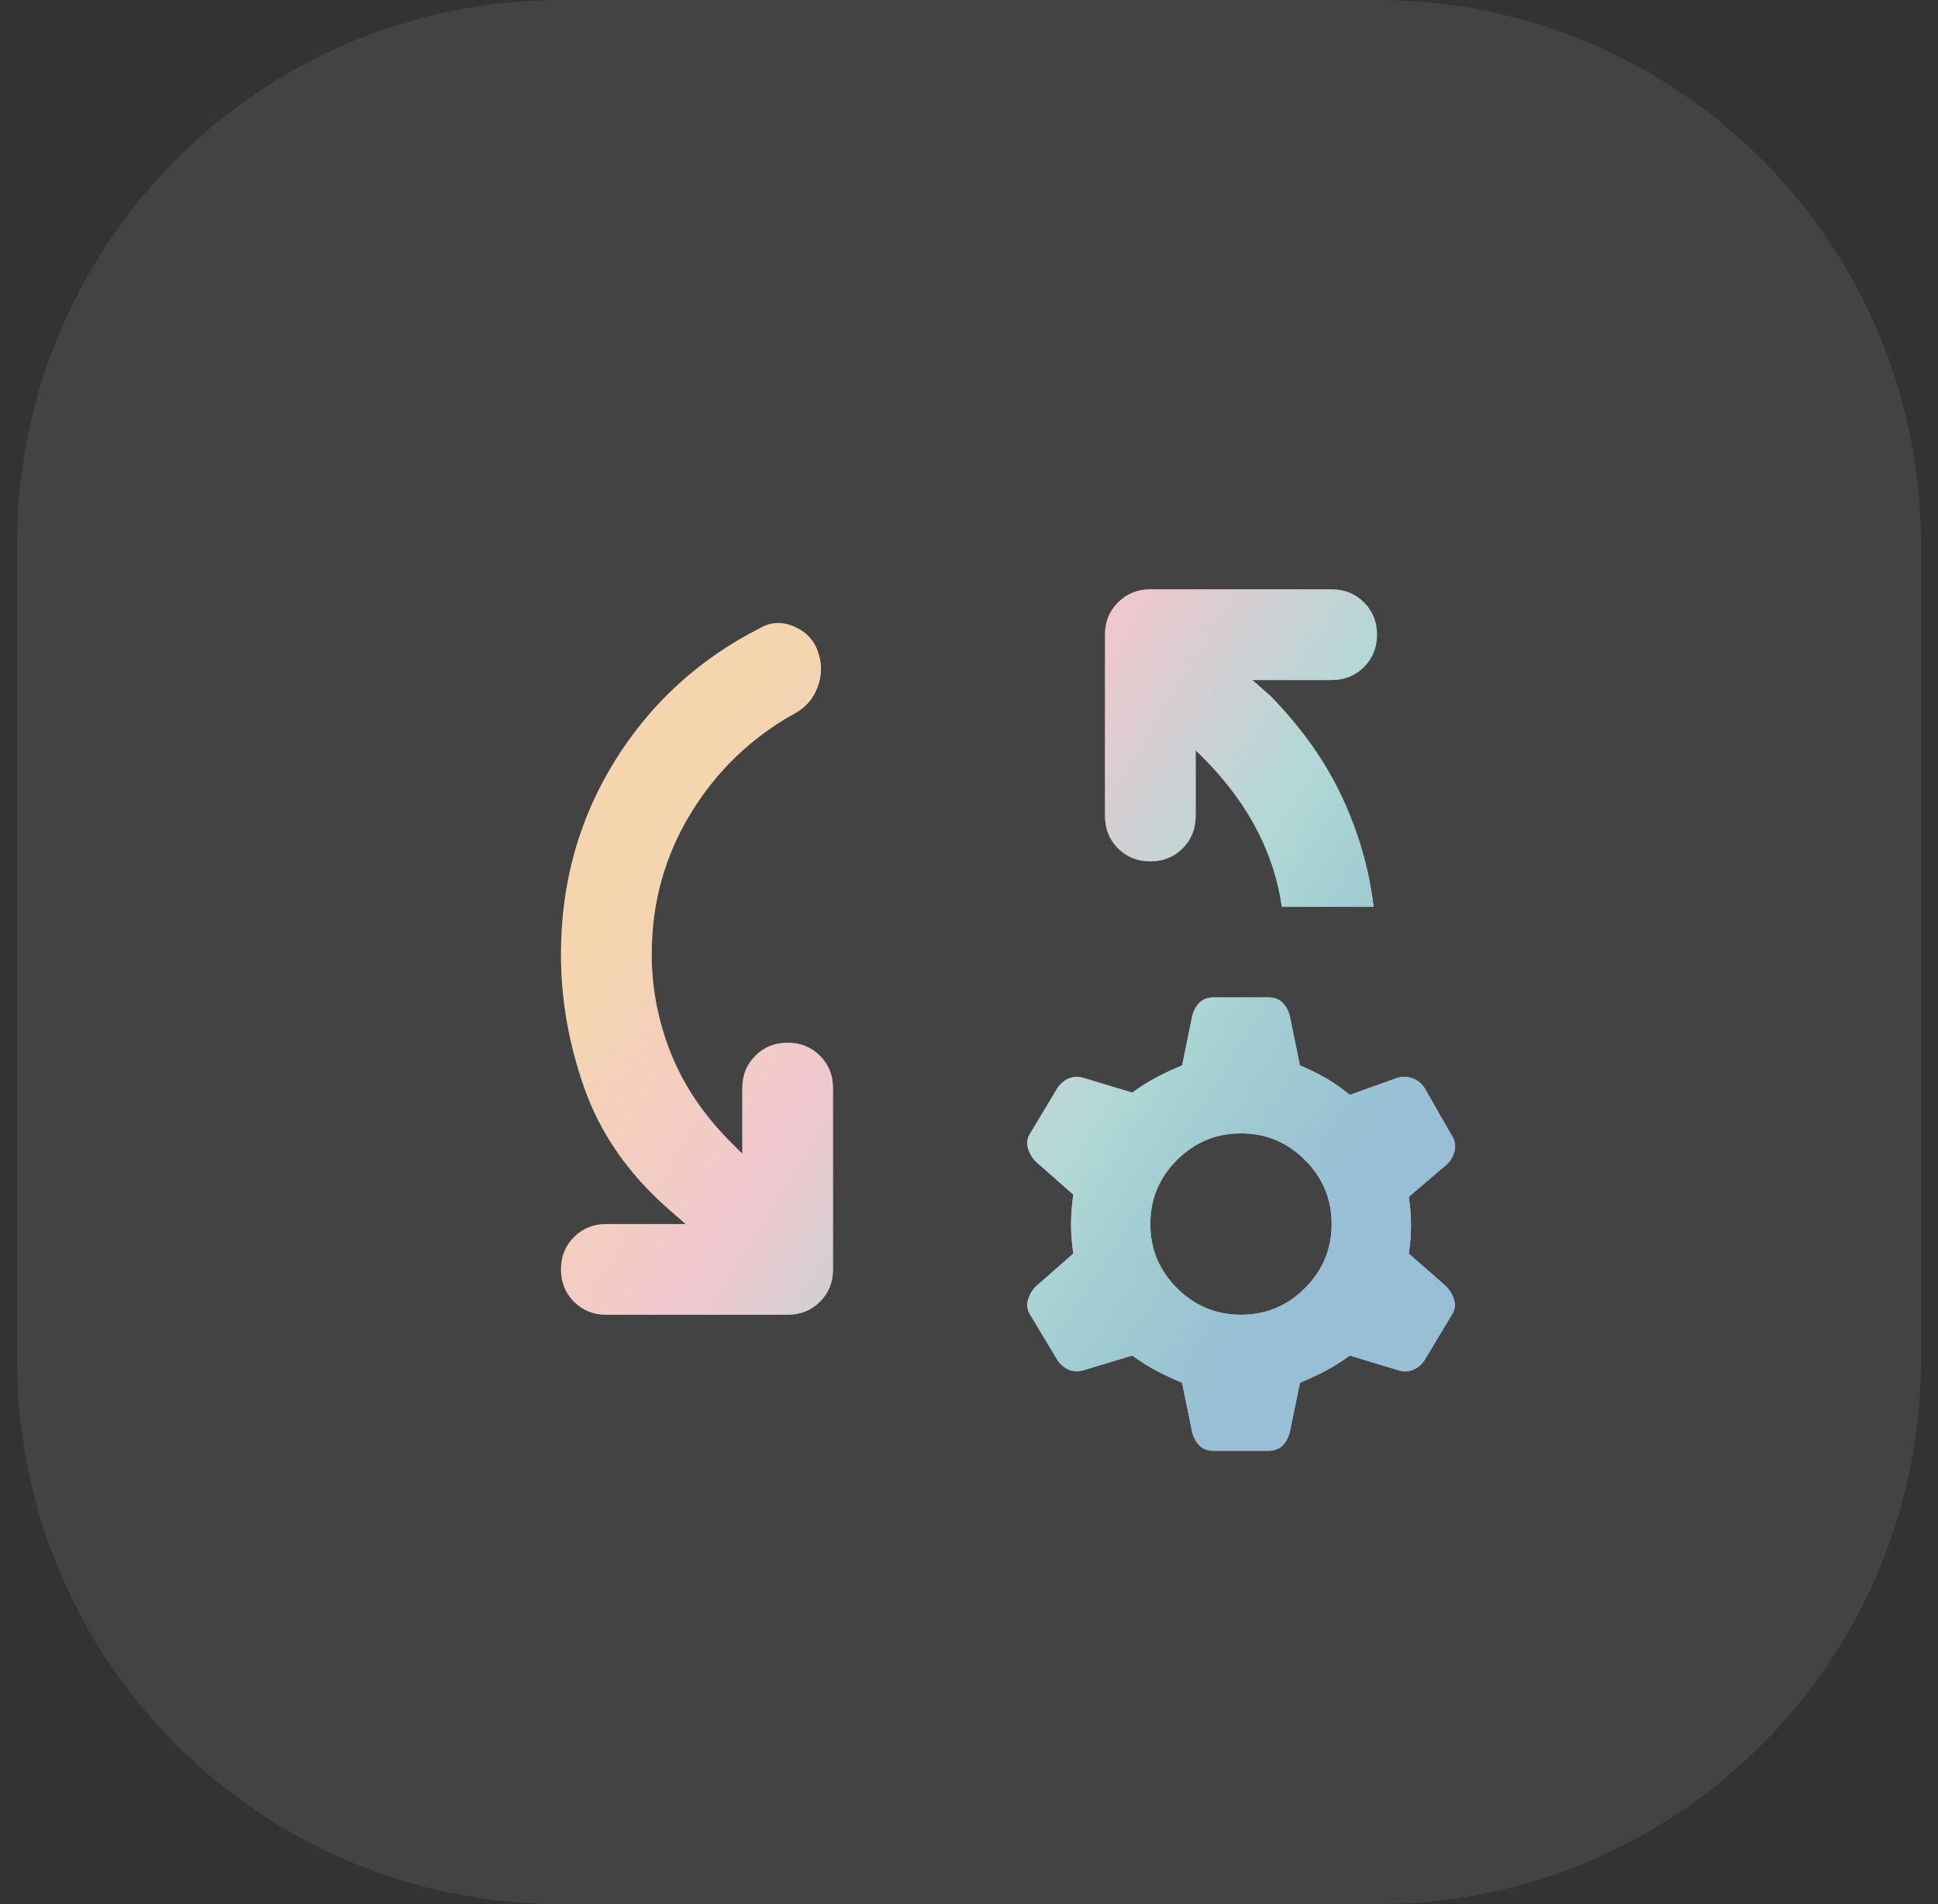
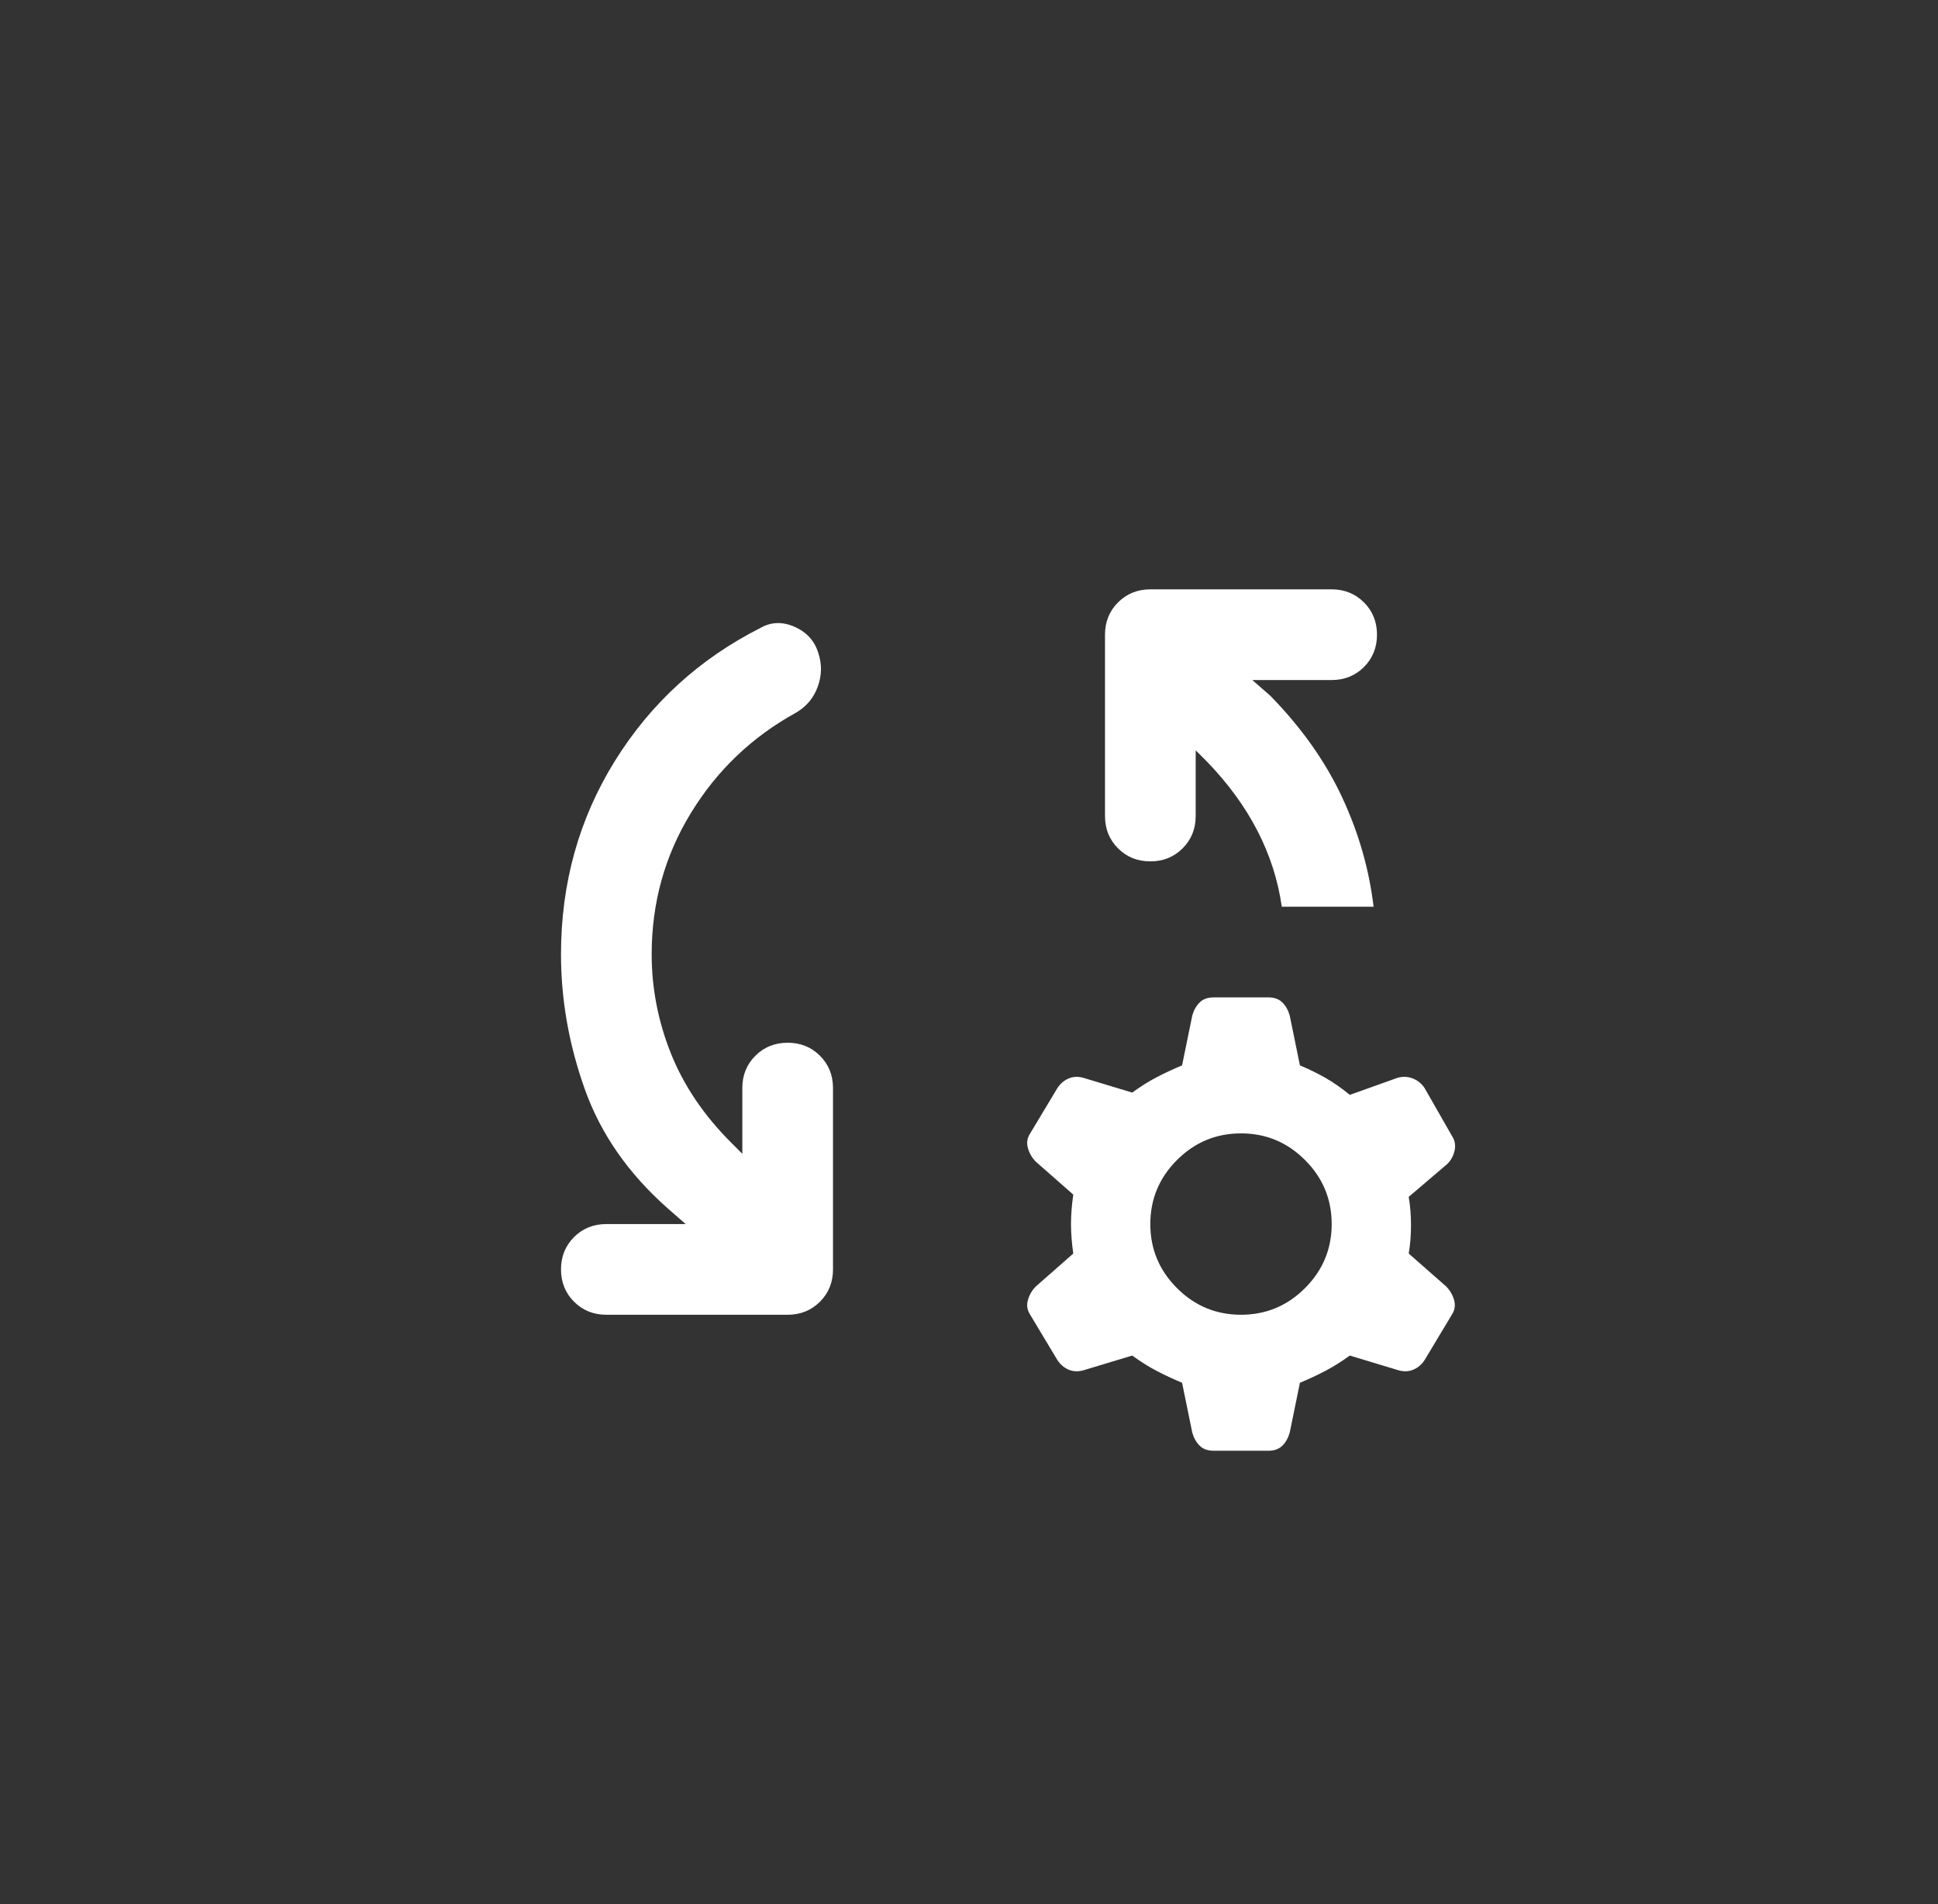
<svg xmlns="http://www.w3.org/2000/svg" width="57" height="56" viewBox="0 0 57 56" fill="none">
  <rect x="0" y="0" width="57" height="56" fill="#333333" stroke="none" />
-   <path d="M0.5 16C0.5 7.163 7.663 0 16.5 0H40.5C49.337 0 56.5 7.163 56.5 16V40C56.5 48.837 49.337 56 40.5 56H16.5C7.663 56 0.5 48.837 0.5 40V16Z" fill="white" fill-opacity="0.08" />
  <path d="M20.167 36L19.633 35.533C18.478 34.511 17.667 33.344 17.2 32.033C16.733 30.722 16.5 29.4 16.5 28.067C16.5 25.978 17.028 24.083 18.083 22.383C19.139 20.683 20.567 19.378 22.367 18.467C22.678 18.289 23.011 18.278 23.367 18.433C23.722 18.589 23.956 18.844 24.067 19.2C24.178 19.533 24.172 19.867 24.05 20.2C23.928 20.533 23.711 20.789 23.4 20.967C22.111 21.678 21.083 22.661 20.317 23.917C19.55 25.172 19.167 26.555 19.167 28.067C19.167 29.067 19.356 30.039 19.733 30.983C20.111 31.928 20.7 32.8 21.5 33.6L21.833 33.933V32C21.833 31.622 21.961 31.305 22.217 31.05C22.472 30.794 22.789 30.667 23.167 30.667C23.544 30.667 23.861 30.794 24.117 31.05C24.372 31.305 24.5 31.622 24.5 32V37.333C24.5 37.711 24.372 38.028 24.117 38.283C23.861 38.539 23.544 38.667 23.167 38.667H17.833C17.456 38.667 17.139 38.539 16.883 38.283C16.628 38.028 16.5 37.711 16.5 37.333C16.5 36.956 16.628 36.639 16.883 36.383C17.139 36.128 17.456 36 17.833 36H20.167ZM35.167 22.067V24C35.167 24.378 35.039 24.694 34.783 24.95C34.528 25.206 34.211 25.333 33.833 25.333C33.456 25.333 33.139 25.206 32.883 24.95C32.628 24.694 32.5 24.378 32.5 24V18.667C32.5 18.289 32.628 17.972 32.883 17.717C33.139 17.461 33.456 17.333 33.833 17.333H39.167C39.544 17.333 39.861 17.461 40.117 17.717C40.372 17.972 40.5 18.289 40.5 18.667C40.5 19.044 40.372 19.361 40.117 19.617C39.861 19.872 39.544 20 39.167 20H36.833L37.367 20.467C38.278 21.4 38.978 22.389 39.467 23.433C39.956 24.478 40.267 25.555 40.4 26.667H37.7C37.589 25.889 37.35 25.144 36.983 24.433C36.617 23.722 36.122 23.044 35.5 22.4L35.167 22.067ZM35.7 42.667C35.522 42.667 35.383 42.617 35.283 42.517C35.183 42.417 35.111 42.289 35.067 42.133L34.767 40.667C34.5 40.556 34.25 40.439 34.017 40.317C33.783 40.194 33.544 40.044 33.3 39.867L31.867 40.3C31.711 40.344 31.567 40.339 31.433 40.283C31.3 40.228 31.189 40.133 31.1 40L30.3 38.667C30.211 38.533 30.189 38.389 30.233 38.233C30.278 38.078 30.356 37.944 30.467 37.833L31.567 36.867C31.522 36.556 31.5 36.267 31.5 36C31.5 35.733 31.522 35.444 31.567 35.133L30.467 34.167C30.356 34.056 30.278 33.922 30.233 33.767C30.189 33.611 30.211 33.467 30.3 33.333L31.1 32C31.189 31.867 31.3 31.772 31.433 31.717C31.567 31.661 31.711 31.655 31.867 31.7L33.3 32.133C33.544 31.956 33.783 31.805 34.017 31.683C34.25 31.561 34.5 31.444 34.767 31.333L35.067 29.867C35.111 29.711 35.183 29.583 35.283 29.483C35.383 29.383 35.522 29.333 35.7 29.333H37.3C37.478 29.333 37.617 29.383 37.717 29.483C37.817 29.583 37.889 29.711 37.933 29.867L38.233 31.333C38.5 31.444 38.75 31.567 38.983 31.7C39.217 31.833 39.456 32 39.7 32.2L41.1 31.7C41.256 31.655 41.406 31.661 41.55 31.717C41.694 31.772 41.811 31.867 41.9 32L42.7 33.4C42.789 33.533 42.817 33.678 42.783 33.833C42.75 33.989 42.678 34.122 42.567 34.233L41.433 35.2C41.478 35.467 41.5 35.744 41.5 36.033C41.5 36.322 41.478 36.6 41.433 36.867L42.533 37.833C42.644 37.944 42.722 38.078 42.767 38.233C42.811 38.389 42.789 38.533 42.7 38.667L41.9 40C41.811 40.133 41.7 40.228 41.567 40.283C41.433 40.339 41.289 40.344 41.133 40.3L39.7 39.867C39.456 40.044 39.217 40.194 38.983 40.317C38.75 40.439 38.5 40.556 38.233 40.667L37.933 42.133C37.889 42.289 37.817 42.417 37.717 42.517C37.617 42.617 37.478 42.667 37.3 42.667H35.7ZM36.5 38.667C37.233 38.667 37.861 38.406 38.383 37.883C38.906 37.361 39.167 36.733 39.167 36C39.167 35.267 38.906 34.639 38.383 34.117C37.861 33.594 37.233 33.333 36.5 33.333C35.767 33.333 35.139 33.594 34.617 34.117C34.094 34.639 33.833 35.267 33.833 36C33.833 36.733 34.094 37.361 34.617 37.883C35.139 38.406 35.767 38.667 36.5 38.667Z" fill="white" />
-   <path d="M20.167 36L19.633 35.533C18.478 34.511 17.667 33.344 17.2 32.033C16.733 30.722 16.5 29.4 16.5 28.067C16.5 25.978 17.028 24.083 18.083 22.383C19.139 20.683 20.567 19.378 22.367 18.467C22.678 18.289 23.011 18.278 23.367 18.433C23.722 18.589 23.956 18.844 24.067 19.2C24.178 19.533 24.172 19.867 24.05 20.2C23.928 20.533 23.711 20.789 23.4 20.967C22.111 21.678 21.083 22.661 20.317 23.917C19.55 25.172 19.167 26.555 19.167 28.067C19.167 29.067 19.356 30.039 19.733 30.983C20.111 31.928 20.7 32.8 21.5 33.6L21.833 33.933V32C21.833 31.622 21.961 31.305 22.217 31.05C22.472 30.794 22.789 30.667 23.167 30.667C23.544 30.667 23.861 30.794 24.117 31.05C24.372 31.305 24.5 31.622 24.5 32V37.333C24.5 37.711 24.372 38.028 24.117 38.283C23.861 38.539 23.544 38.667 23.167 38.667H17.833C17.456 38.667 17.139 38.539 16.883 38.283C16.628 38.028 16.5 37.711 16.5 37.333C16.5 36.956 16.628 36.639 16.883 36.383C17.139 36.128 17.456 36 17.833 36H20.167ZM35.167 22.067V24C35.167 24.378 35.039 24.694 34.783 24.95C34.528 25.206 34.211 25.333 33.833 25.333C33.456 25.333 33.139 25.206 32.883 24.95C32.628 24.694 32.5 24.378 32.5 24V18.667C32.5 18.289 32.628 17.972 32.883 17.717C33.139 17.461 33.456 17.333 33.833 17.333H39.167C39.544 17.333 39.861 17.461 40.117 17.717C40.372 17.972 40.5 18.289 40.5 18.667C40.5 19.044 40.372 19.361 40.117 19.617C39.861 19.872 39.544 20 39.167 20H36.833L37.367 20.467C38.278 21.4 38.978 22.389 39.467 23.433C39.956 24.478 40.267 25.555 40.4 26.667H37.7C37.589 25.889 37.35 25.144 36.983 24.433C36.617 23.722 36.122 23.044 35.5 22.4L35.167 22.067ZM35.7 42.667C35.522 42.667 35.383 42.617 35.283 42.517C35.183 42.417 35.111 42.289 35.067 42.133L34.767 40.667C34.5 40.556 34.25 40.439 34.017 40.317C33.783 40.194 33.544 40.044 33.3 39.867L31.867 40.3C31.711 40.344 31.567 40.339 31.433 40.283C31.3 40.228 31.189 40.133 31.1 40L30.3 38.667C30.211 38.533 30.189 38.389 30.233 38.233C30.278 38.078 30.356 37.944 30.467 37.833L31.567 36.867C31.522 36.556 31.5 36.267 31.5 36C31.5 35.733 31.522 35.444 31.567 35.133L30.467 34.167C30.356 34.056 30.278 33.922 30.233 33.767C30.189 33.611 30.211 33.467 30.3 33.333L31.1 32C31.189 31.867 31.3 31.772 31.433 31.717C31.567 31.661 31.711 31.655 31.867 31.7L33.3 32.133C33.544 31.956 33.783 31.805 34.017 31.683C34.25 31.561 34.5 31.444 34.767 31.333L35.067 29.867C35.111 29.711 35.183 29.583 35.283 29.483C35.383 29.383 35.522 29.333 35.7 29.333H37.3C37.478 29.333 37.617 29.383 37.717 29.483C37.817 29.583 37.889 29.711 37.933 29.867L38.233 31.333C38.5 31.444 38.75 31.567 38.983 31.7C39.217 31.833 39.456 32 39.7 32.2L41.1 31.7C41.256 31.655 41.406 31.661 41.55 31.717C41.694 31.772 41.811 31.867 41.9 32L42.7 33.4C42.789 33.533 42.817 33.678 42.783 33.833C42.75 33.989 42.678 34.122 42.567 34.233L41.433 35.2C41.478 35.467 41.5 35.744 41.5 36.033C41.5 36.322 41.478 36.6 41.433 36.867L42.533 37.833C42.644 37.944 42.722 38.078 42.767 38.233C42.811 38.389 42.789 38.533 42.7 38.667L41.9 40C41.811 40.133 41.7 40.228 41.567 40.283C41.433 40.339 41.289 40.344 41.133 40.3L39.7 39.867C39.456 40.044 39.217 40.194 38.983 40.317C38.75 40.439 38.5 40.556 38.233 40.667L37.933 42.133C37.889 42.289 37.817 42.417 37.717 42.517C37.617 42.617 37.478 42.667 37.3 42.667H35.7ZM36.5 38.667C37.233 38.667 37.861 38.406 38.383 37.883C38.906 37.361 39.167 36.733 39.167 36C39.167 35.267 38.906 34.639 38.383 34.117C37.861 33.594 37.233 33.333 36.5 33.333C35.767 33.333 35.139 33.594 34.617 34.117C34.094 34.639 33.833 35.267 33.833 36C33.833 36.733 34.094 37.361 34.617 37.883C35.139 38.406 35.767 38.667 36.5 38.667Z" fill="url(#paint0_linear_33_10764)" />
  <defs>
    <linearGradient id="paint0_linear_33_10764" x1="23.964" y1="17.333" x2="43.52" y2="29.415" gradientUnits="userSpaceOnUse">
      <stop stop-color="#E69732" stop-opacity="0.4" />
      <stop offset="0.33" stop-color="#DD7385" stop-opacity="0.4" />
      <stop offset="0.66" stop-color="#3D9E9A" stop-opacity="0.4" />
      <stop offset="1" stop-color="#7FAFCD" stop-opacity="0.8" />
    </linearGradient>
  </defs>
</svg>